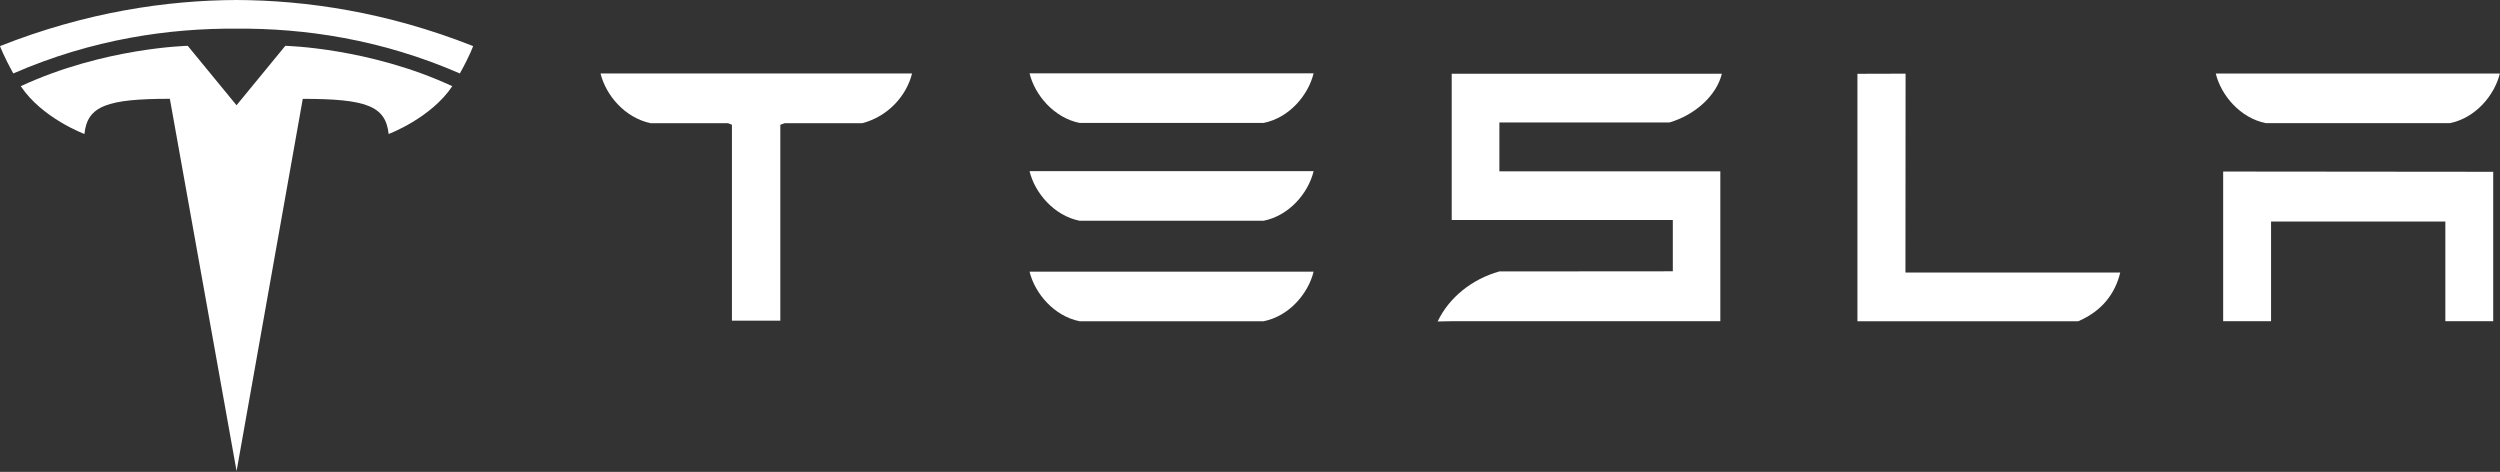
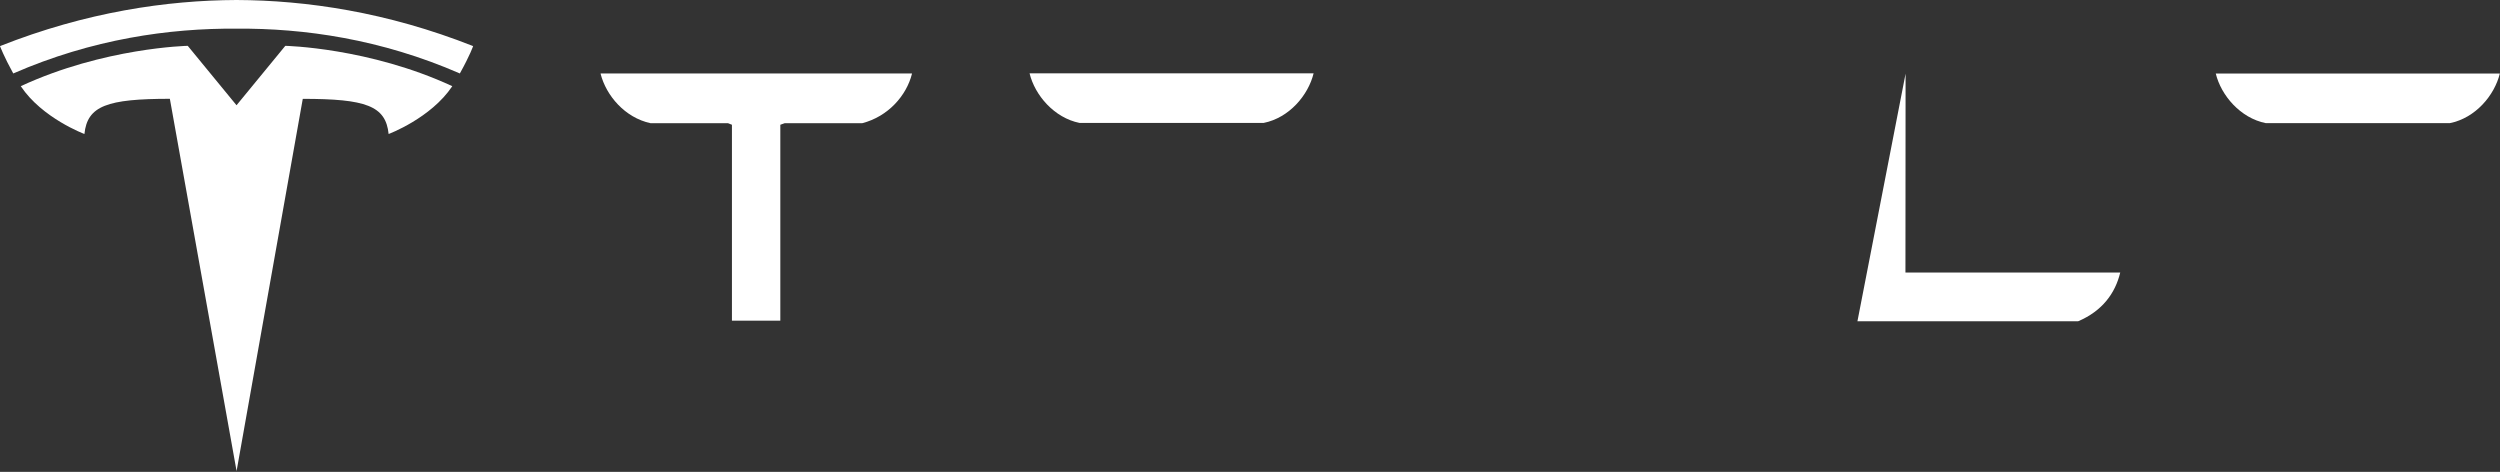
<svg xmlns="http://www.w3.org/2000/svg" width="943" height="178" viewBox="0 0 943 178" fill="none">
  <rect x="0" y="0" width="943" height="178" fill="#333333" stroke="none" />
-   <path d="M838.579 121.147V64.703L940.44 64.8V121.147H922.388V83.566H856.643V121.147H838.579Z" fill="white" />
  <path d="M924.09 46.444H854.631C845.07 44.523 837.79 35.994 835.788 27.738H942.936C940.913 35.991 933.738 44.523 924.09 46.444Z" fill="white" />
-   <path d="M799.754 102.791C797.878 110.621 792.978 117.314 783.87 121.183H700.624V27.835L718.786 27.784L718.734 102.791H799.754Z" fill="white" />
-   <path d="M629.715 46.192H565.566V64.633H648.907V121.16H547.584L542.283 121.257C546.62 112.146 555.314 105.248 565.566 102.383L630.987 102.332V82.974H547.584V27.81H649.486C647.506 35.994 639.385 43.376 629.715 46.192Z" fill="white" />
+   <path d="M799.754 102.791C797.878 110.621 792.978 117.314 783.87 121.183H700.624L718.786 27.784L718.734 102.791H799.754Z" fill="white" />
  <path d="M476.641 46.37H407.205C397.636 44.44 390.351 35.916 388.351 27.655H495.494C493.482 35.916 486.302 44.44 476.641 46.37Z" fill="white" />
-   <path d="M476.641 83.262H407.205C397.636 81.353 390.351 72.825 388.351 64.556H495.494C493.482 72.822 486.302 81.353 476.641 83.262Z" fill="white" />
-   <path d="M476.641 121.172H407.205C397.636 119.248 390.351 110.722 388.351 102.463H495.494C493.482 110.719 486.302 119.248 476.641 121.172Z" fill="white" />
  <path d="M245.368 46.467C235.697 44.378 228.648 36.04 226.561 27.882V27.702H343.979V27.882C341.927 36.04 335.03 43.943 325.251 46.467H295.997L294.339 47.057V120.964H276.087V47.057L274.596 46.467H245.368Z" fill="white" />
  <path d="M114.204 37.287L89.238 177.696L64.071 37.266C40.434 37.283 32.937 39.893 31.846 50.544C31.846 50.544 15.877 44.592 7.832 32.503C39.247 17.944 70.817 17.287 70.817 17.287L89.218 39.7L107.617 17.291C107.617 17.291 139.186 17.947 170.605 32.506C162.554 44.595 146.59 50.547 146.59 50.547C145.507 39.896 138.001 37.287 114.204 37.287Z" fill="white" />
  <path d="M89.228 10.809C114.626 10.615 143.697 14.738 173.457 27.709C177.434 20.55 178.457 17.386 178.457 17.386C145.925 4.515 115.46 0.11 89.225 0C62.992 0.11 32.528 4.516 0 17.386C0 17.386 1.451 21.283 4.997 27.709C34.751 14.738 63.826 10.615 89.225 10.809H89.228Z" fill="white" />
</svg>